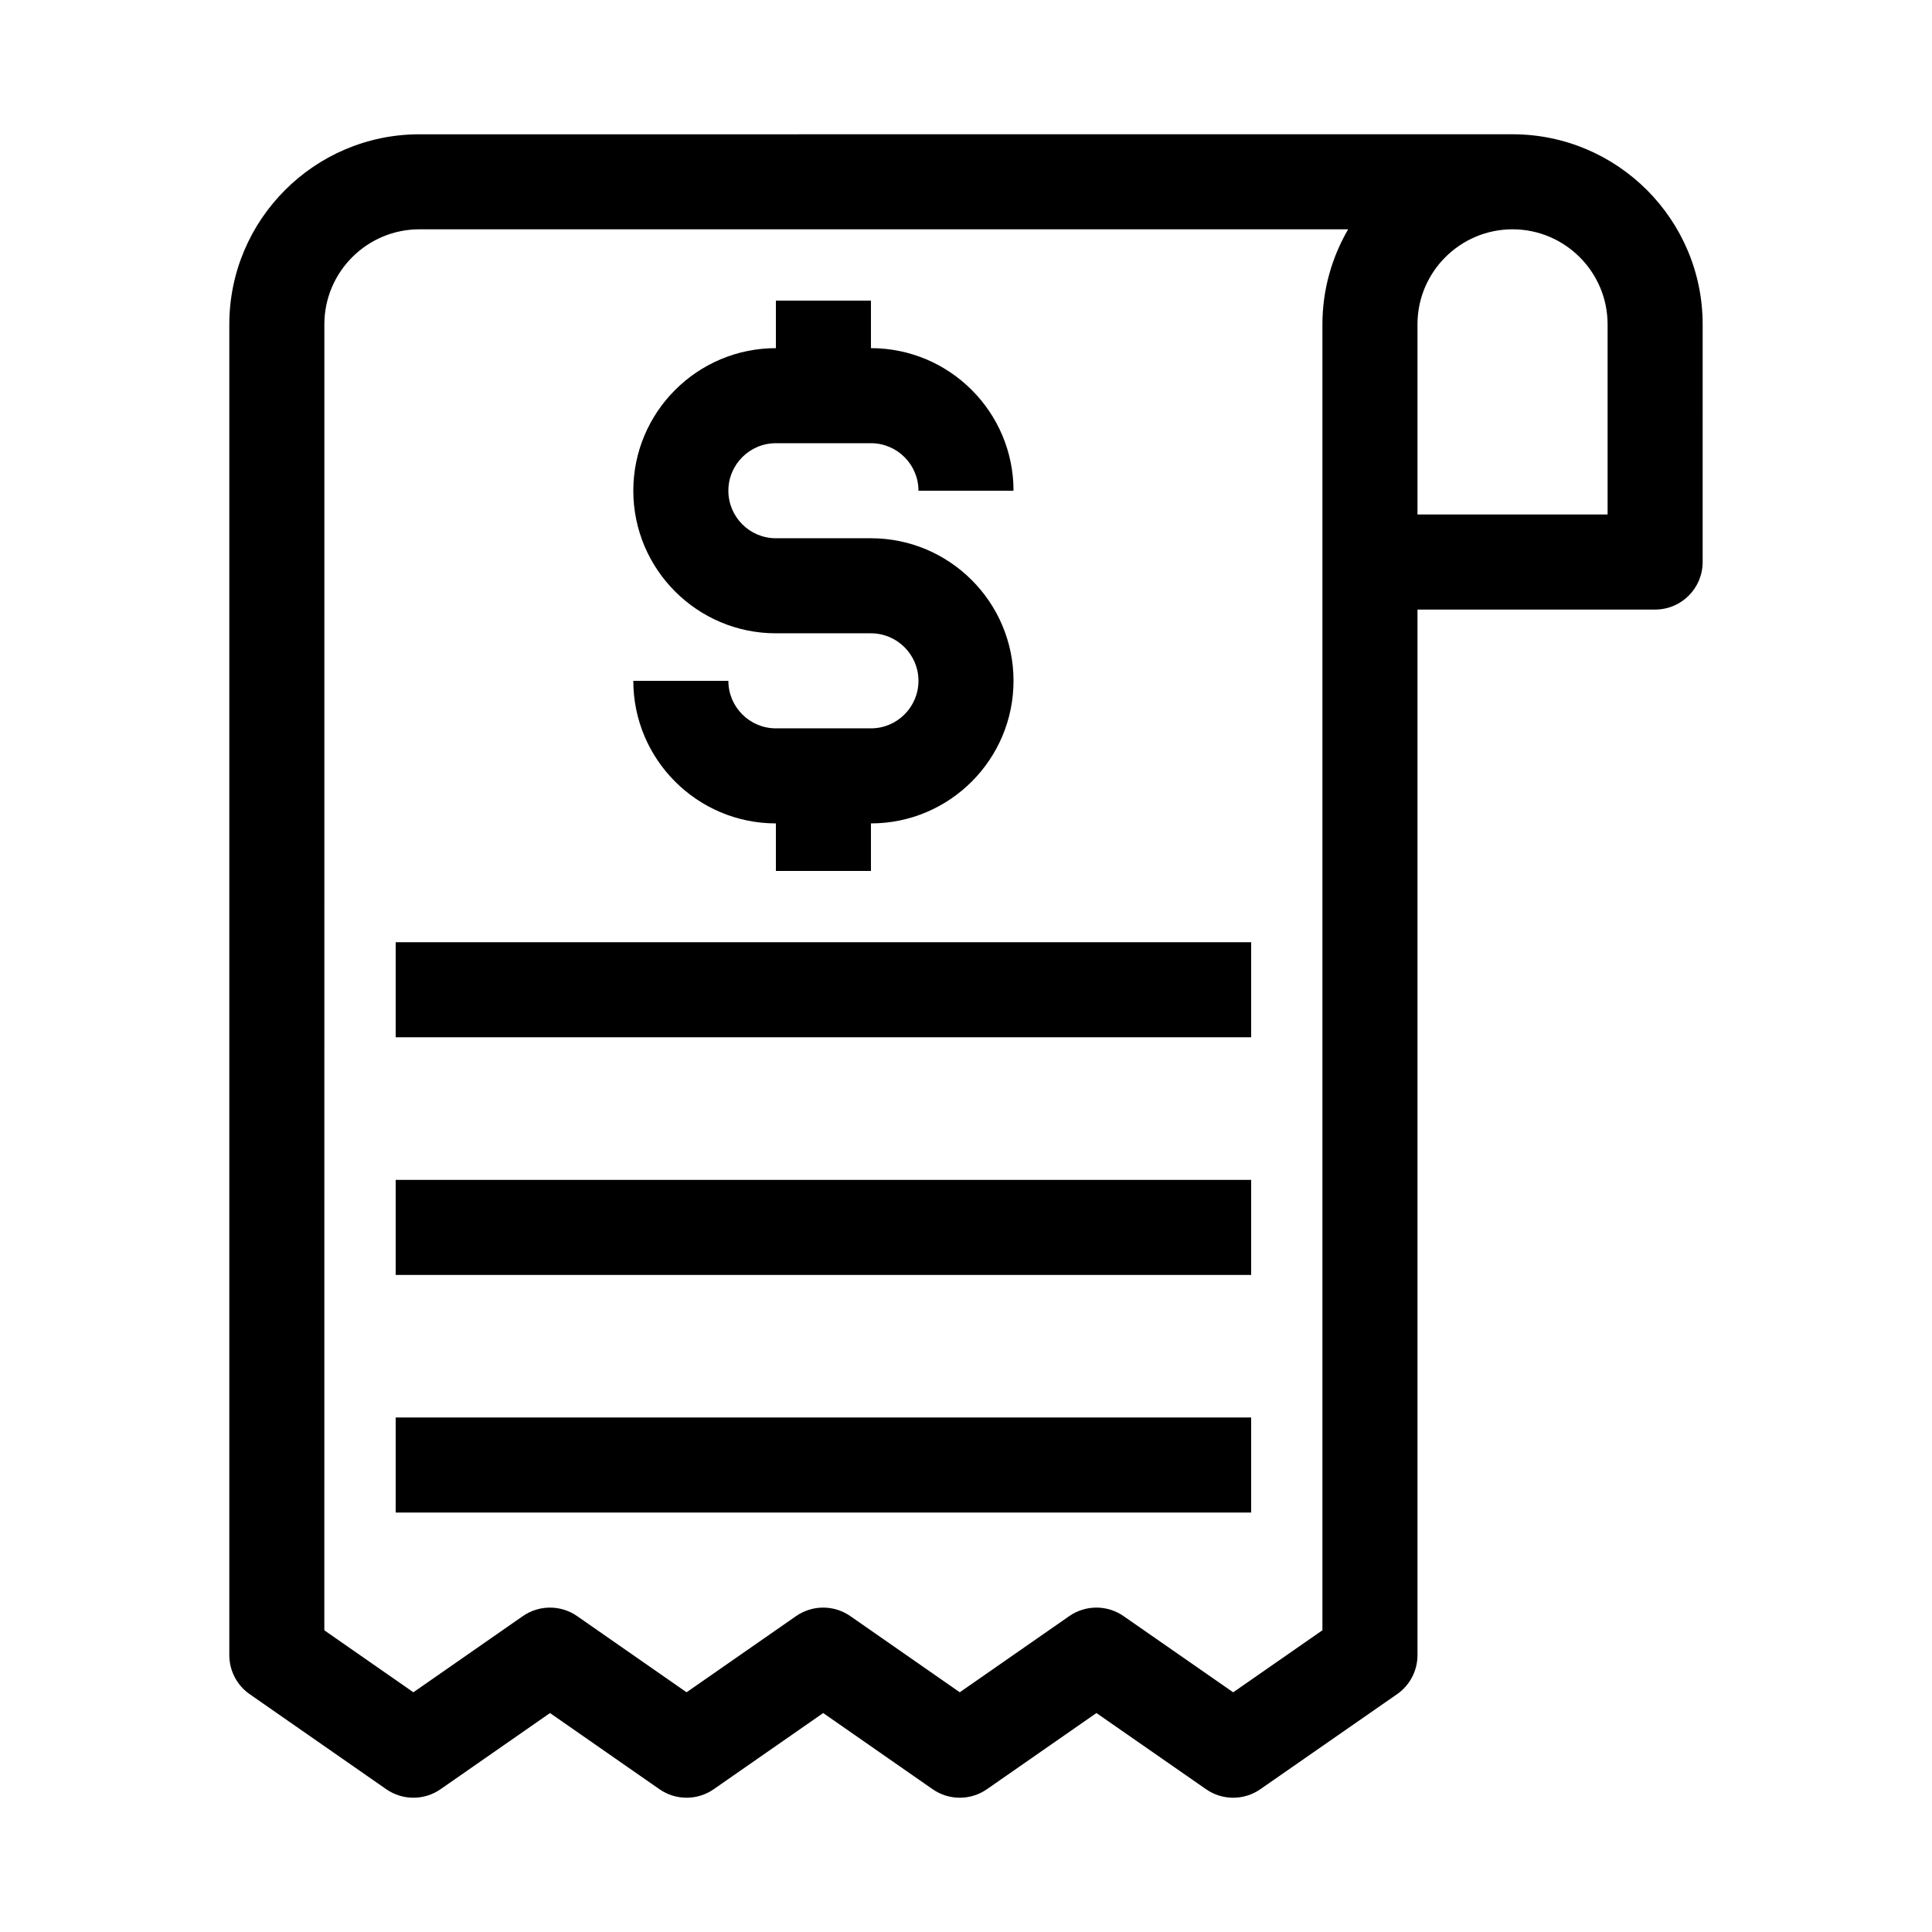
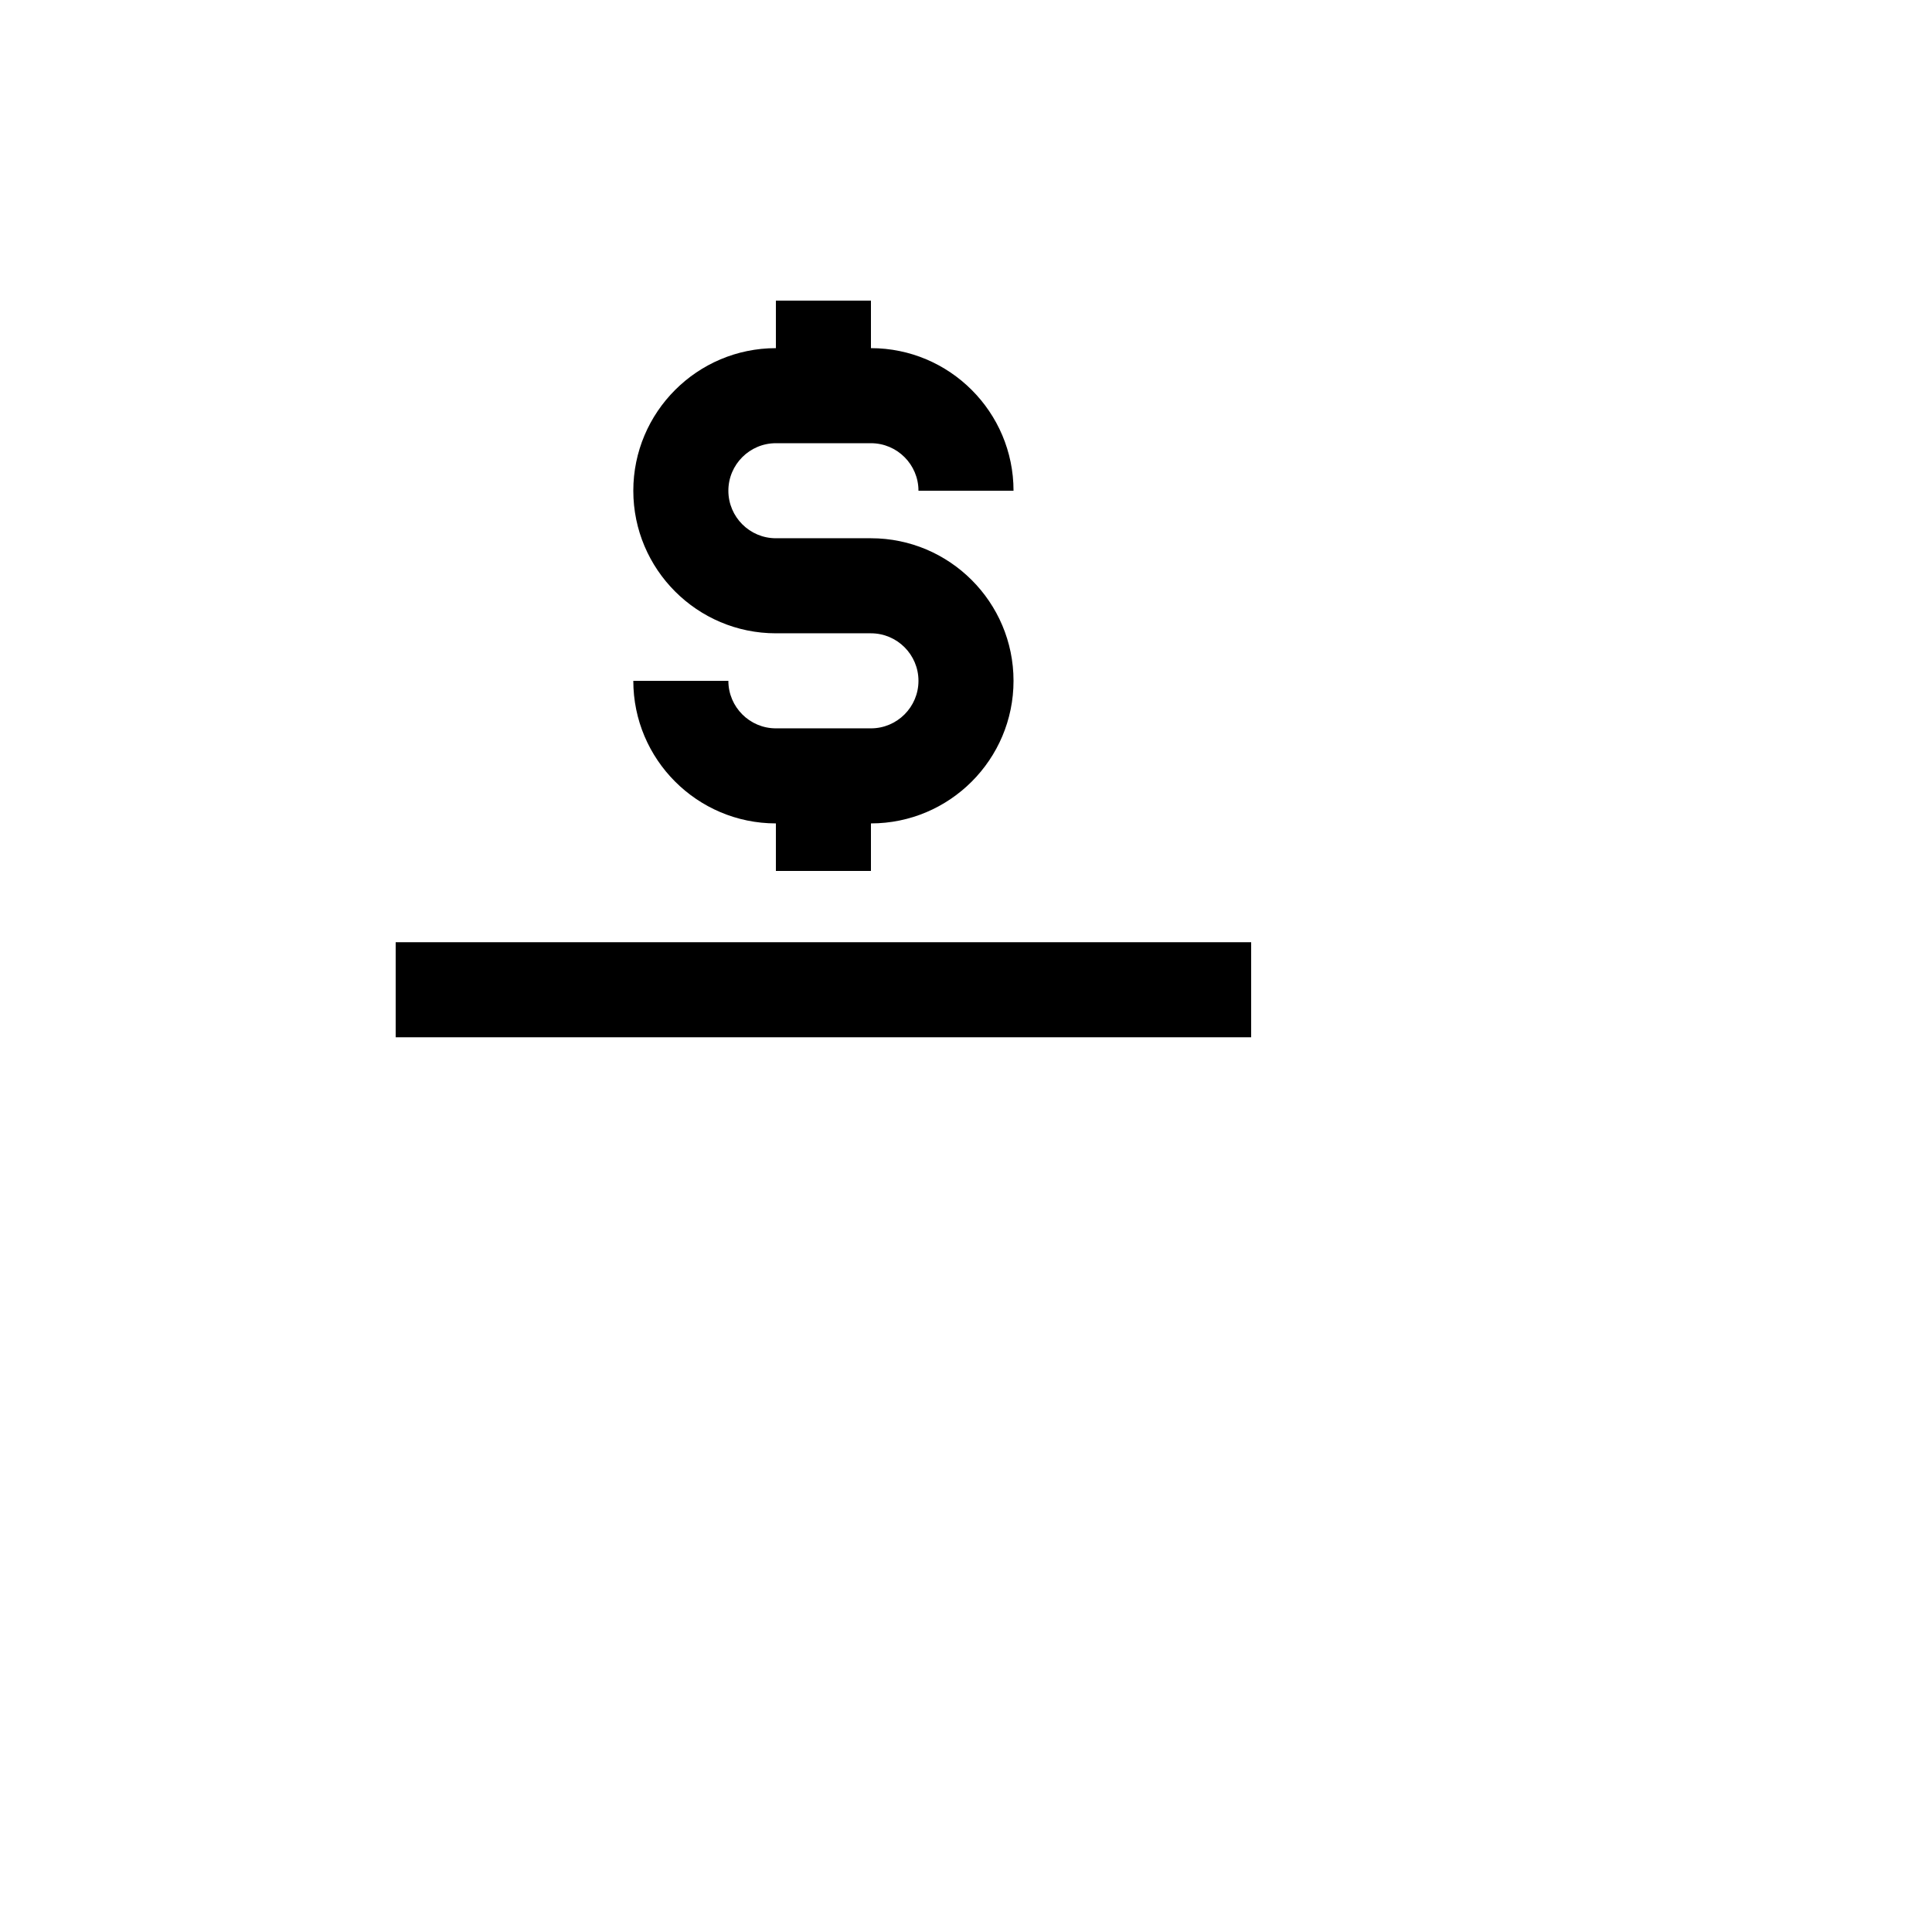
<svg xmlns="http://www.w3.org/2000/svg" fill="#000000" width="800px" height="800px" version="1.1" viewBox="144 144 512 512">
  <g>
-     <path d="m204.77 229.96v352.67c0 4.125 2.016 7.984 5.398 10.34l36.195 25.191c2.164 1.5 4.68 2.254 7.195 2.254s5.035-0.754 7.195-2.258l29.004-20.184 29 20.184c4.324 3.008 10.066 3.008 14.387 0l29.012-20.184 28.996 20.184c4.324 3.008 10.066 3.012 14.387 0.004l29.027-20.191 29.051 20.191c4.324 3.008 10.055 3.008 14.379 0l36.242-25.191c3.391-2.352 5.41-6.215 5.41-10.34v-277.09h62.977c6.957 0 12.594-5.641 12.594-12.594l0.004-62.98c0-27.781-22.602-50.383-50.383-50.383l-289.69 0.004c-27.777 0-50.379 22.602-50.379 50.379zm365.26 0v50.383h-50.383v-50.383c0-13.891 11.301-25.191 25.191-25.191 13.891 0.004 25.191 11.305 25.191 25.191zm-340.07 0c0-13.891 11.301-25.191 25.191-25.191h246.12c-4.305 7.422-6.816 16.012-6.816 25.191v346.08l-23.648 16.438-29.055-20.195c-4.324-3.004-10.059-3.004-14.383 0l-29.023 20.188-28.996-20.184c-4.324-3.008-10.066-3.008-14.387 0l-29.016 20.184-29-20.184c-4.324-3.008-10.066-3.008-14.391 0l-29.004 20.184-23.598-16.422z" />
    <path d="m374.81 337.02h-25.191c-6.945 0-12.594-5.648-12.594-12.594h-25.191c0 20.836 16.949 37.785 37.785 37.785v12.594h25.191v-12.594c20.836 0 37.785-16.949 37.785-37.785 0-20.836-16.949-37.785-37.785-37.785h-25.191c-6.945 0-12.594-5.648-12.594-12.594 0-6.945 5.648-12.594 12.594-12.594h25.191c6.945 0 12.594 5.648 12.594 12.594h25.191c0-20.836-16.949-37.785-37.785-37.785v-12.594h-25.191v12.594c-20.836 0-37.785 16.949-37.785 37.785 0 20.836 16.949 37.785 37.785 37.785h25.191c6.945 0 12.594 5.648 12.594 12.594 0 6.945-5.648 12.594-12.594 12.594z" />
    <path d="m248.86 393.7h226.71v25.191h-226.71z" />
-     <path d="m248.86 456.68h226.71v25.191h-226.71z" />
-     <path d="m248.86 519.65h226.71v25.191h-226.71z" />
  </g>
</svg>